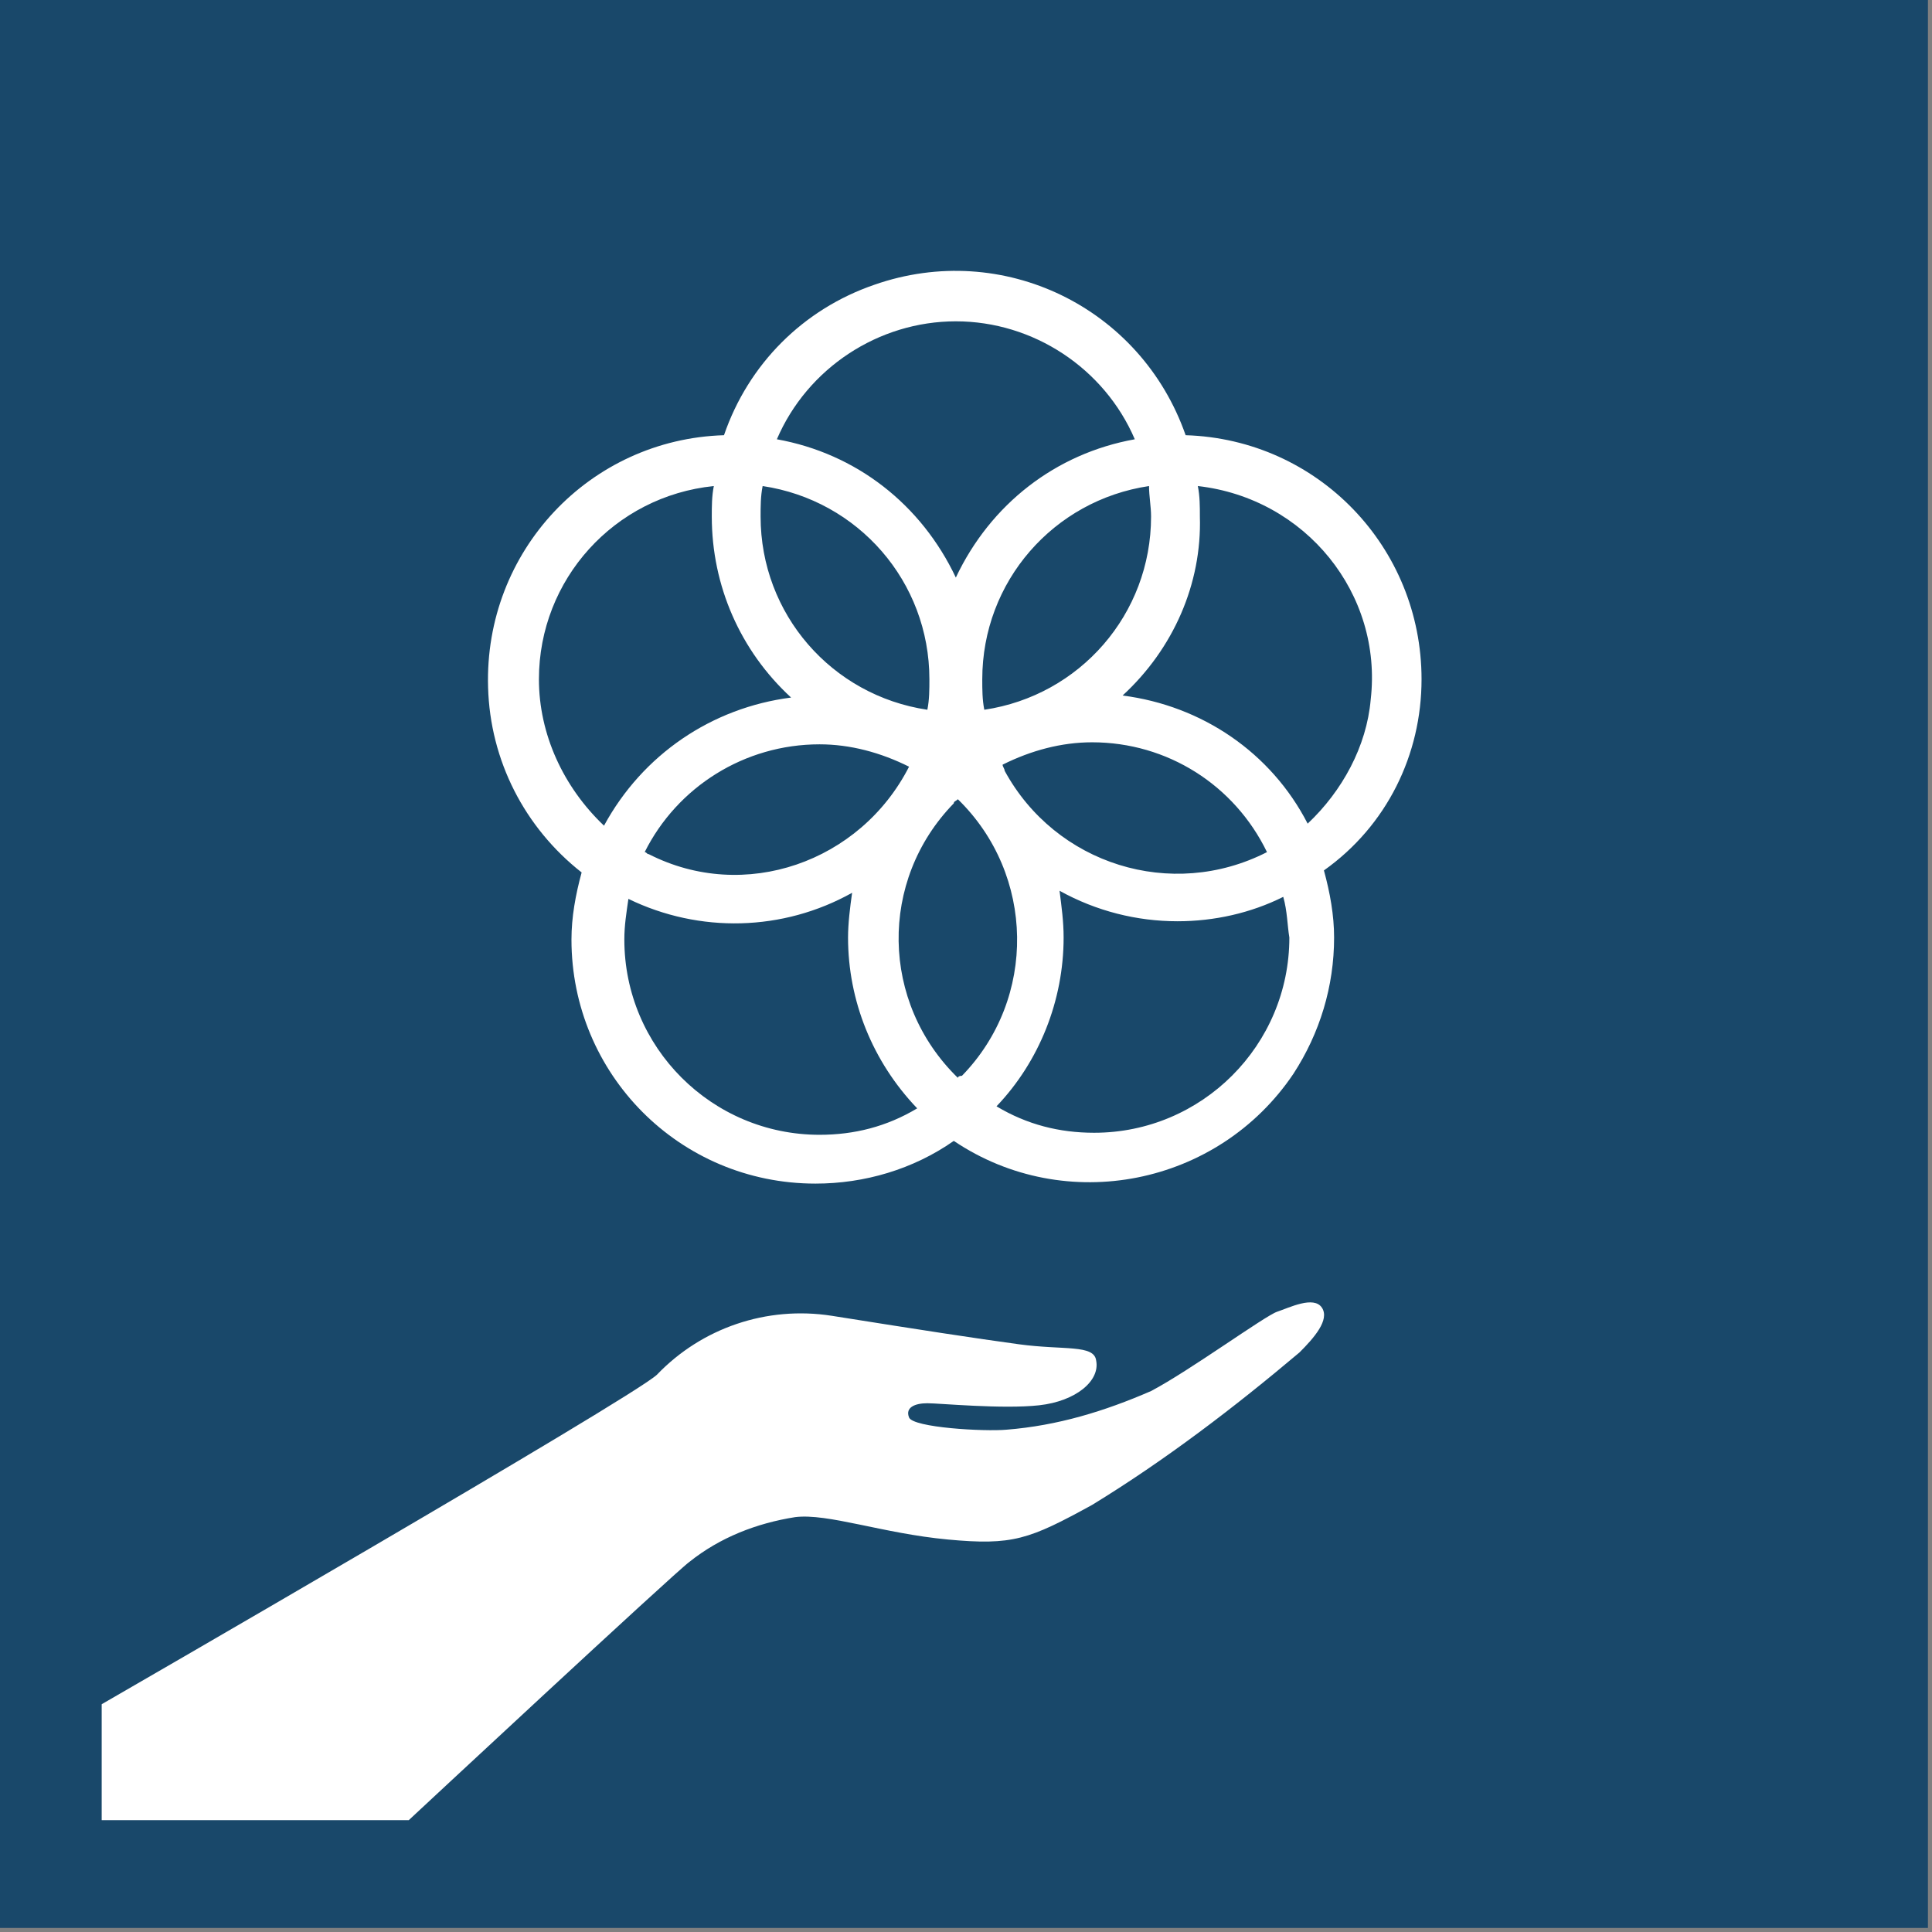
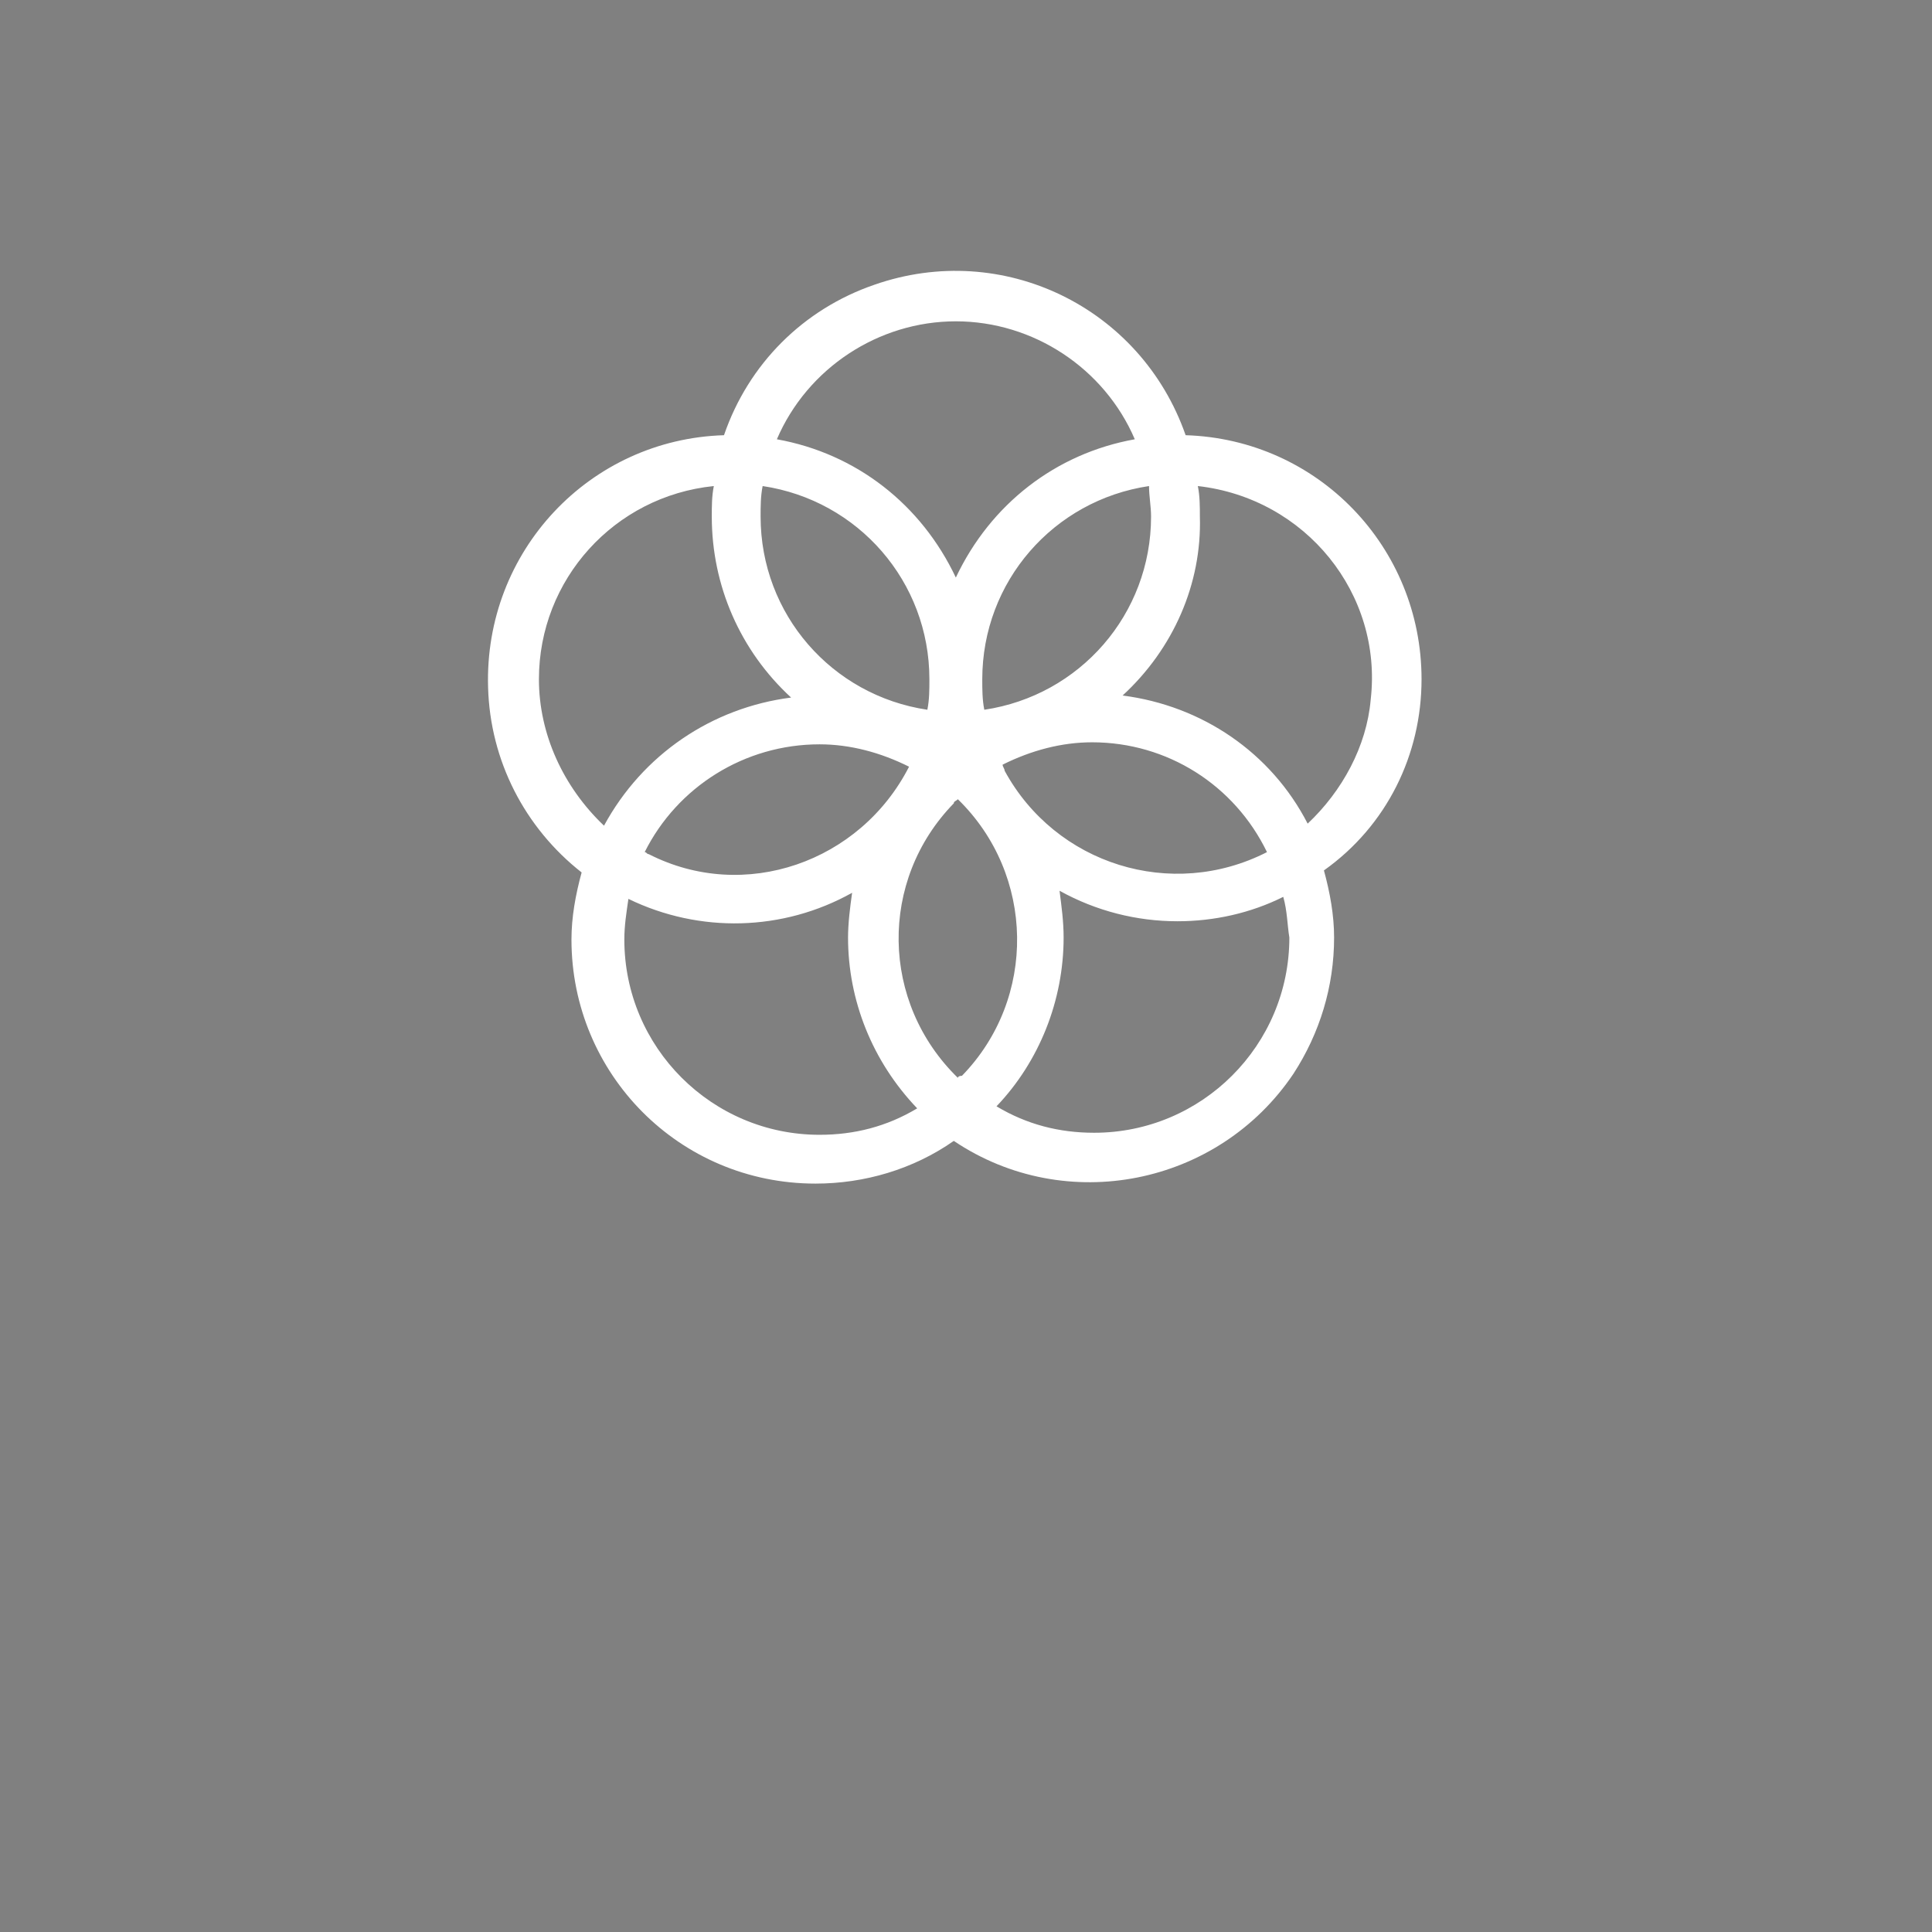
<svg xmlns="http://www.w3.org/2000/svg" width="95px" height="95px" viewBox="0 0 95 95" version="1.1">
  <rect x="0" y="0" width="95" height="95" fill="#808080" stroke="none" />
  <title>goal_17_target_17_16</title>
  <desc>Created with Sketch.</desc>
  <g id="goal_17_target_17_16" stroke="none" stroke-width="1" fill="none" fill-rule="evenodd">
    <g id="Group-158" fill-rule="nonzero">
-       <rect id="Rectangle" fill="#19486A" x="1.45661261e-12" y="-2.13162821e-14" width="94.8" height="94.8" />
      <g id="Group" transform="translate(4.7, 13)" fill="#FFFFFF">
-         <path d="M0.3,70.8 C0.3,70.8 26.3,55.8 27.6,54.6 C29.8,52.3 33,51.2 36.2,51.7 C40.6,52.4 43.2,52.8 45.4,53.1 C47.6,53.4 49.1,53.1 49.2,53.9 C49.4,54.9 48.2,55.9 46.4,56.1 C44.6,56.3 41.5,56 40.9,56 C40.3,56 39.8,56.2 40,56.7 C40.2,57.2 43.7,57.4 44.8,57.3 C47.3,57.1 49.6,56.4 51.9,55.4 C53.8,54.4 57.5,51.7 58.1,51.5 C58.7,51.3 59.9,50.7 60.3,51.3 C60.7,51.9 59.9,52.8 59.2,53.5 C56,56.2 52.6,58.8 49,61 C45.9,62.7 45.1,63 41.9,62.7 C38.7,62.4 36,61.4 34.4,61.6 C32.5,61.9 30.7,62.6 29.2,63.8 C28.5,64.3 15.4,76.5 15.4,76.5 L0.3,76.5 L0.3,70.8 Z" id="Path" />
        <path d="M65.2,20.4 C65.2,13.9 60.1,8.6 53.6,8.4 C51.4,2.1 44.6,-1.2 38.3,1 C34.8,2.2 32.1,4.9 30.9,8.4 C24.3,8.6 19.1,14.1 19.3,20.8 C19.4,24.4 21.1,27.7 23.9,29.9 C23.6,31 23.4,32.1 23.4,33.2 C23.4,39.8 28.7,45.2 35.4,45.2 C37.8,45.2 40.2,44.5 42.2,43.1 C47.7,46.8 55.2,45.3 58.9,39.8 C60.2,37.8 60.9,35.5 60.9,33.1 C60.9,32 60.7,30.9 60.4,29.8 C63.5,27.6 65.2,24.1 65.2,20.4 M51.9,12.4 C51.9,17.2 48.4,21.2 43.7,21.9 C43.6,21.4 43.6,20.9 43.6,20.4 C43.6,15.6 47.1,11.6 51.8,10.9 C51.8,11.4 51.9,11.9 51.9,12.4 M42.4,40 C38.6,36.3 38.5,30.3 42.2,26.5 C42.2,26.4 42.3,26.4 42.4,26.3 C46.2,30 46.3,36.1 42.6,39.9 C42.4,39.9 42.4,40 42.4,40 M32.8,10.9 C37.5,11.6 41,15.6 41,20.4 C41,20.9 41,21.4 40.9,21.9 C36.2,21.2 32.7,17.2 32.7,12.4 C32.7,11.9 32.7,11.4 32.8,10.9 M40,24.7 C37.6,29.4 31.9,31.4 27.2,29 C27.1,29 27.1,28.9 27,28.9 C28.6,25.7 31.9,23.6 35.6,23.6 C37.1,23.6 38.6,24 40,24.7 M44.6,24.6 C46,23.9 47.5,23.5 49,23.5 C52.7,23.5 56,25.6 57.6,28.9 C52.9,31.3 47.2,29.5 44.7,24.9 C44.7,24.8 44.6,24.7 44.6,24.6 M42.3,2.8 C46.1,2.8 49.6,5.1 51.1,8.6 C47.2,9.3 44,11.8 42.3,15.4 C40.6,11.8 37.4,9.3 33.5,8.6 C35,5.1 38.5,2.8 42.3,2.8 M21.8,20.4 C21.8,15.5 25.5,11.4 30.4,10.9 C30.3,11.4 30.3,11.9 30.3,12.4 C30.3,15.8 31.7,19 34.2,21.3 C30.3,21.8 26.9,24.1 25,27.6 C23,25.7 21.8,23.1 21.8,20.4 M26,33.2 C26,32.5 26.1,31.9 26.2,31.2 C29.7,32.9 33.8,32.8 37.2,30.9 C37.1,31.6 37,32.4 37,33.1 C37,36.2 38.2,39.2 40.4,41.5 C38.9,42.4 37.3,42.8 35.6,42.8 C30.3,42.8 26,38.5 26,33.2 M58.7,33.1 C58.7,38.4 54.4,42.7 49.1,42.7 C47.4,42.7 45.8,42.3 44.3,41.4 C46.4,39.2 47.6,36.2 47.6,33.1 C47.6,32.3 47.5,31.6 47.4,30.8 C49.2,31.8 51.2,32.3 53.2,32.3 C55,32.3 56.8,31.9 58.4,31.1 C58.6,31.8 58.6,32.5 58.7,33.1 M50.5,21.2 C53,18.9 54.4,15.7 54.3,12.4 C54.3,11.9 54.3,11.4 54.2,10.9 C59.5,11.5 63.3,16.2 62.7,21.4 C62.5,23.7 61.3,25.9 59.6,27.5 C57.8,24 54.4,21.7 50.5,21.2" id="Shape" />
      </g>
    </g>
  </g>
</svg>